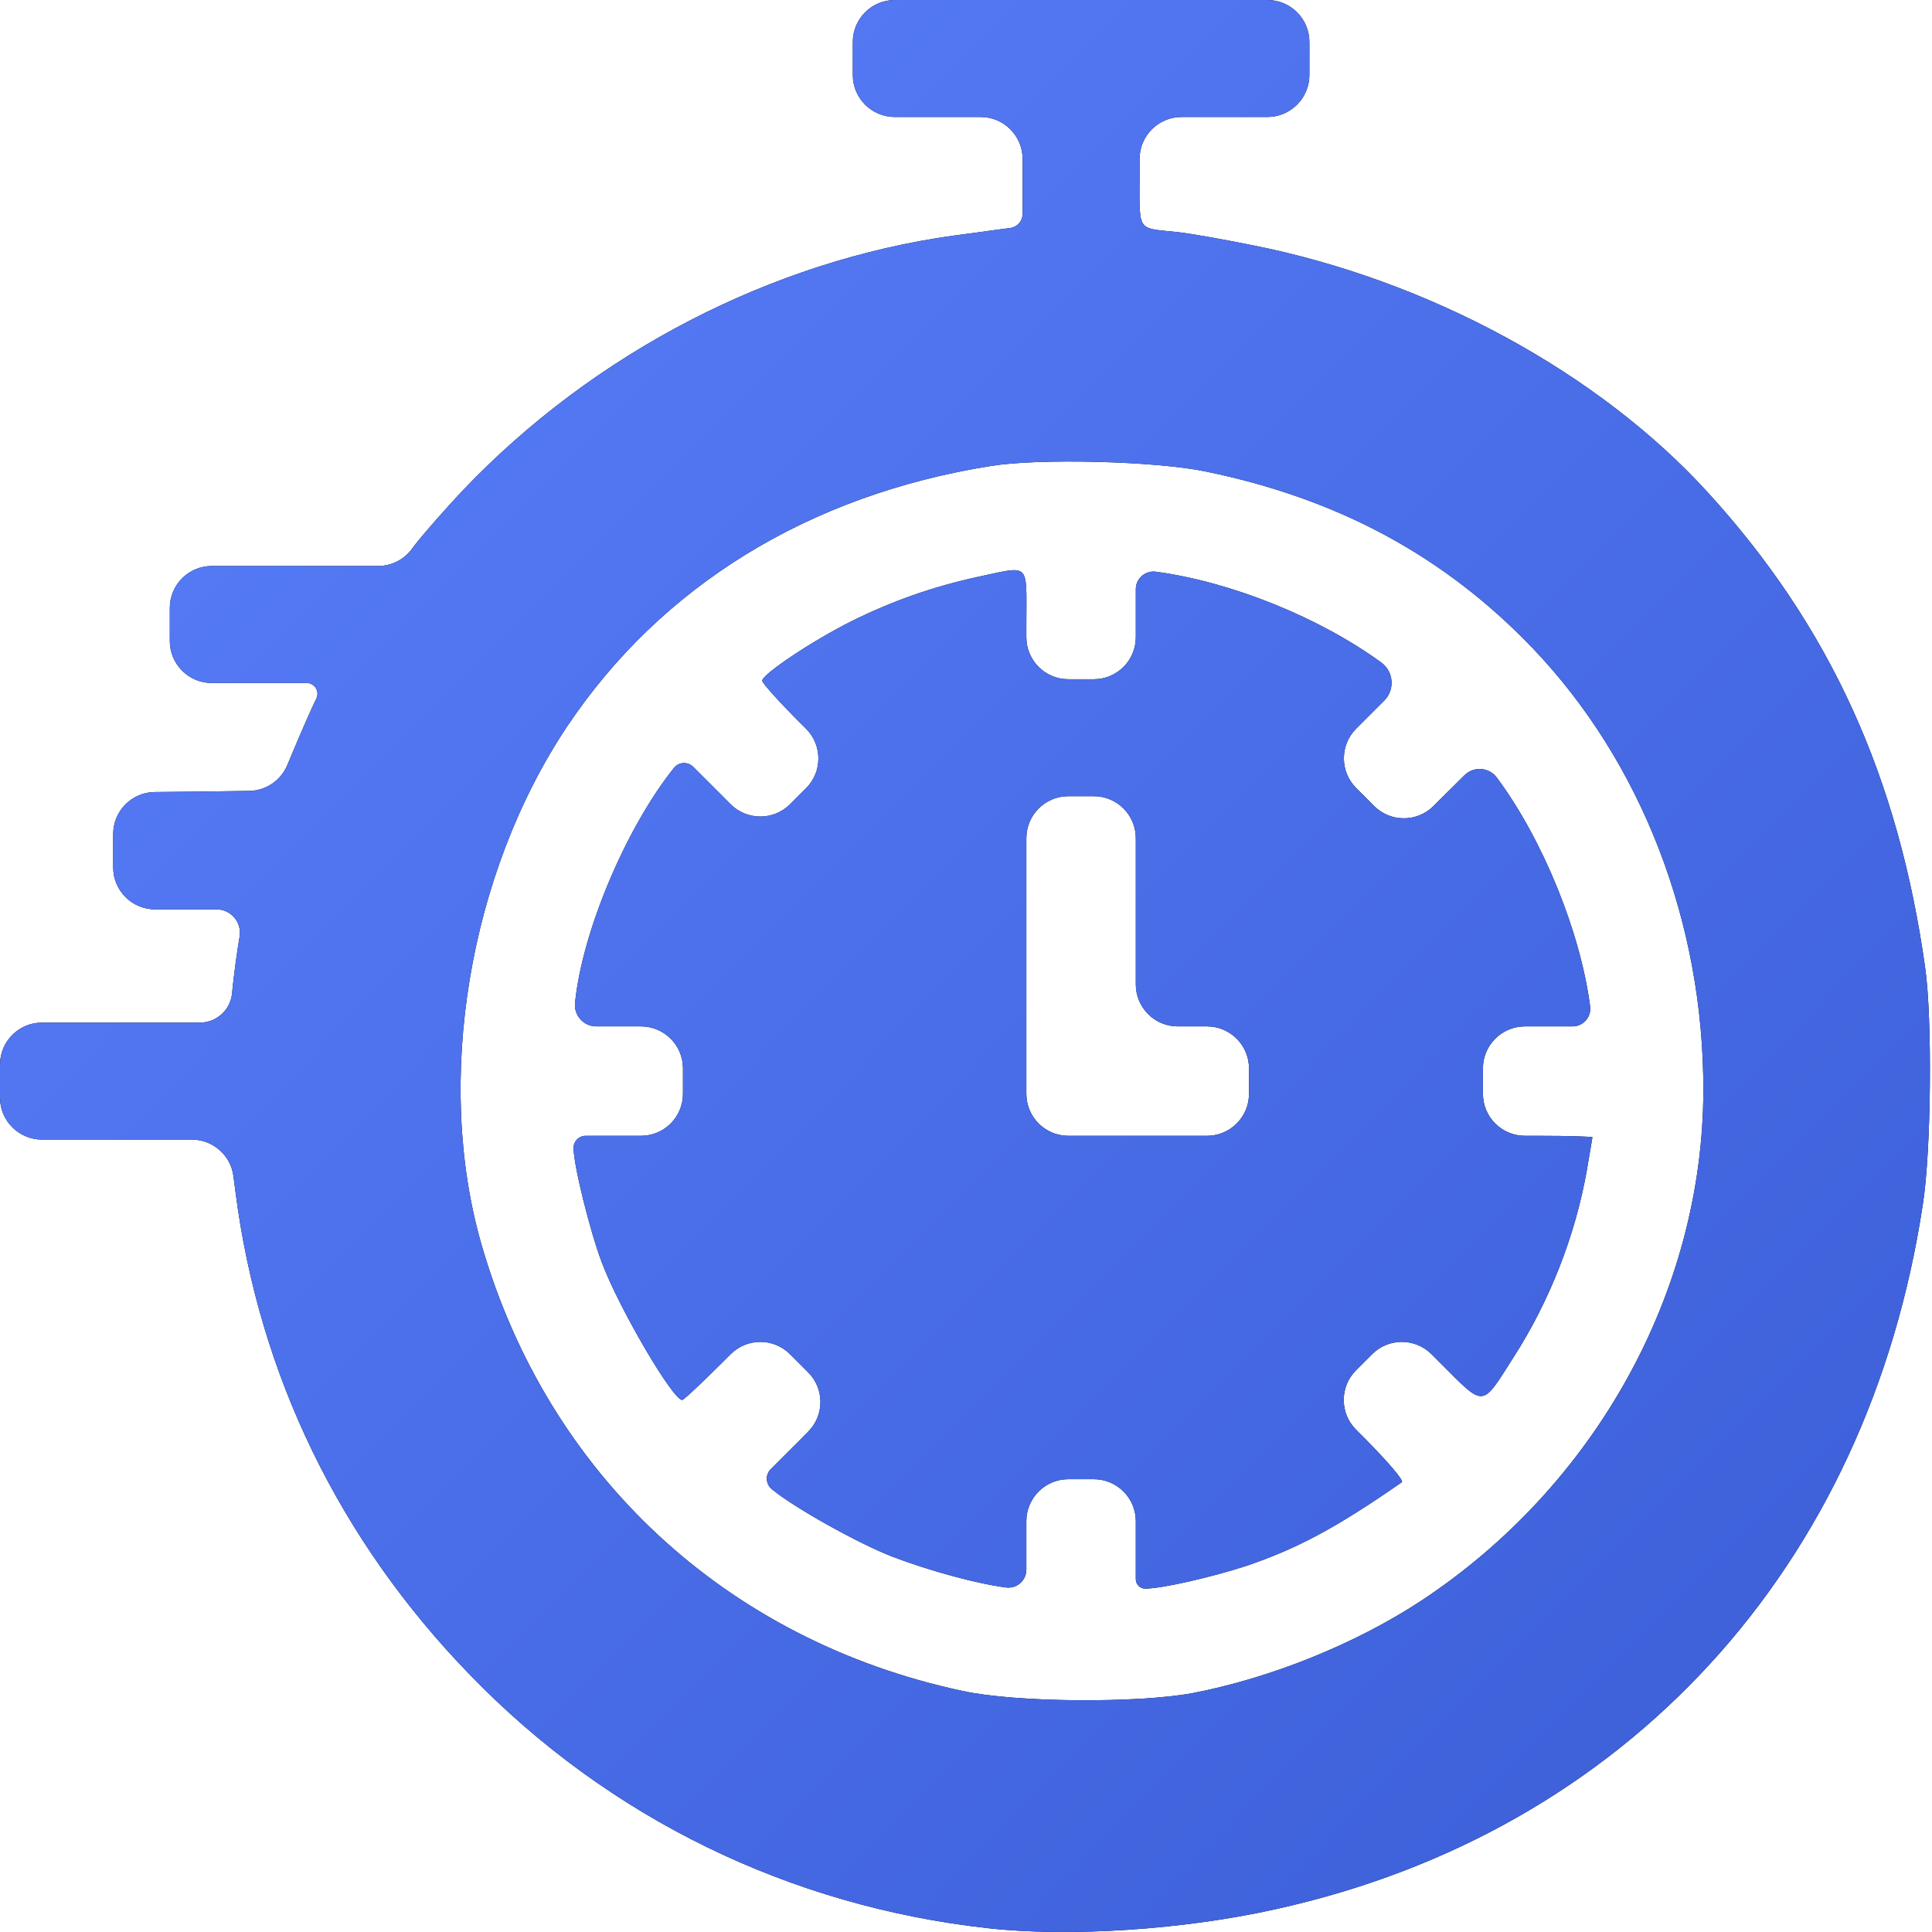
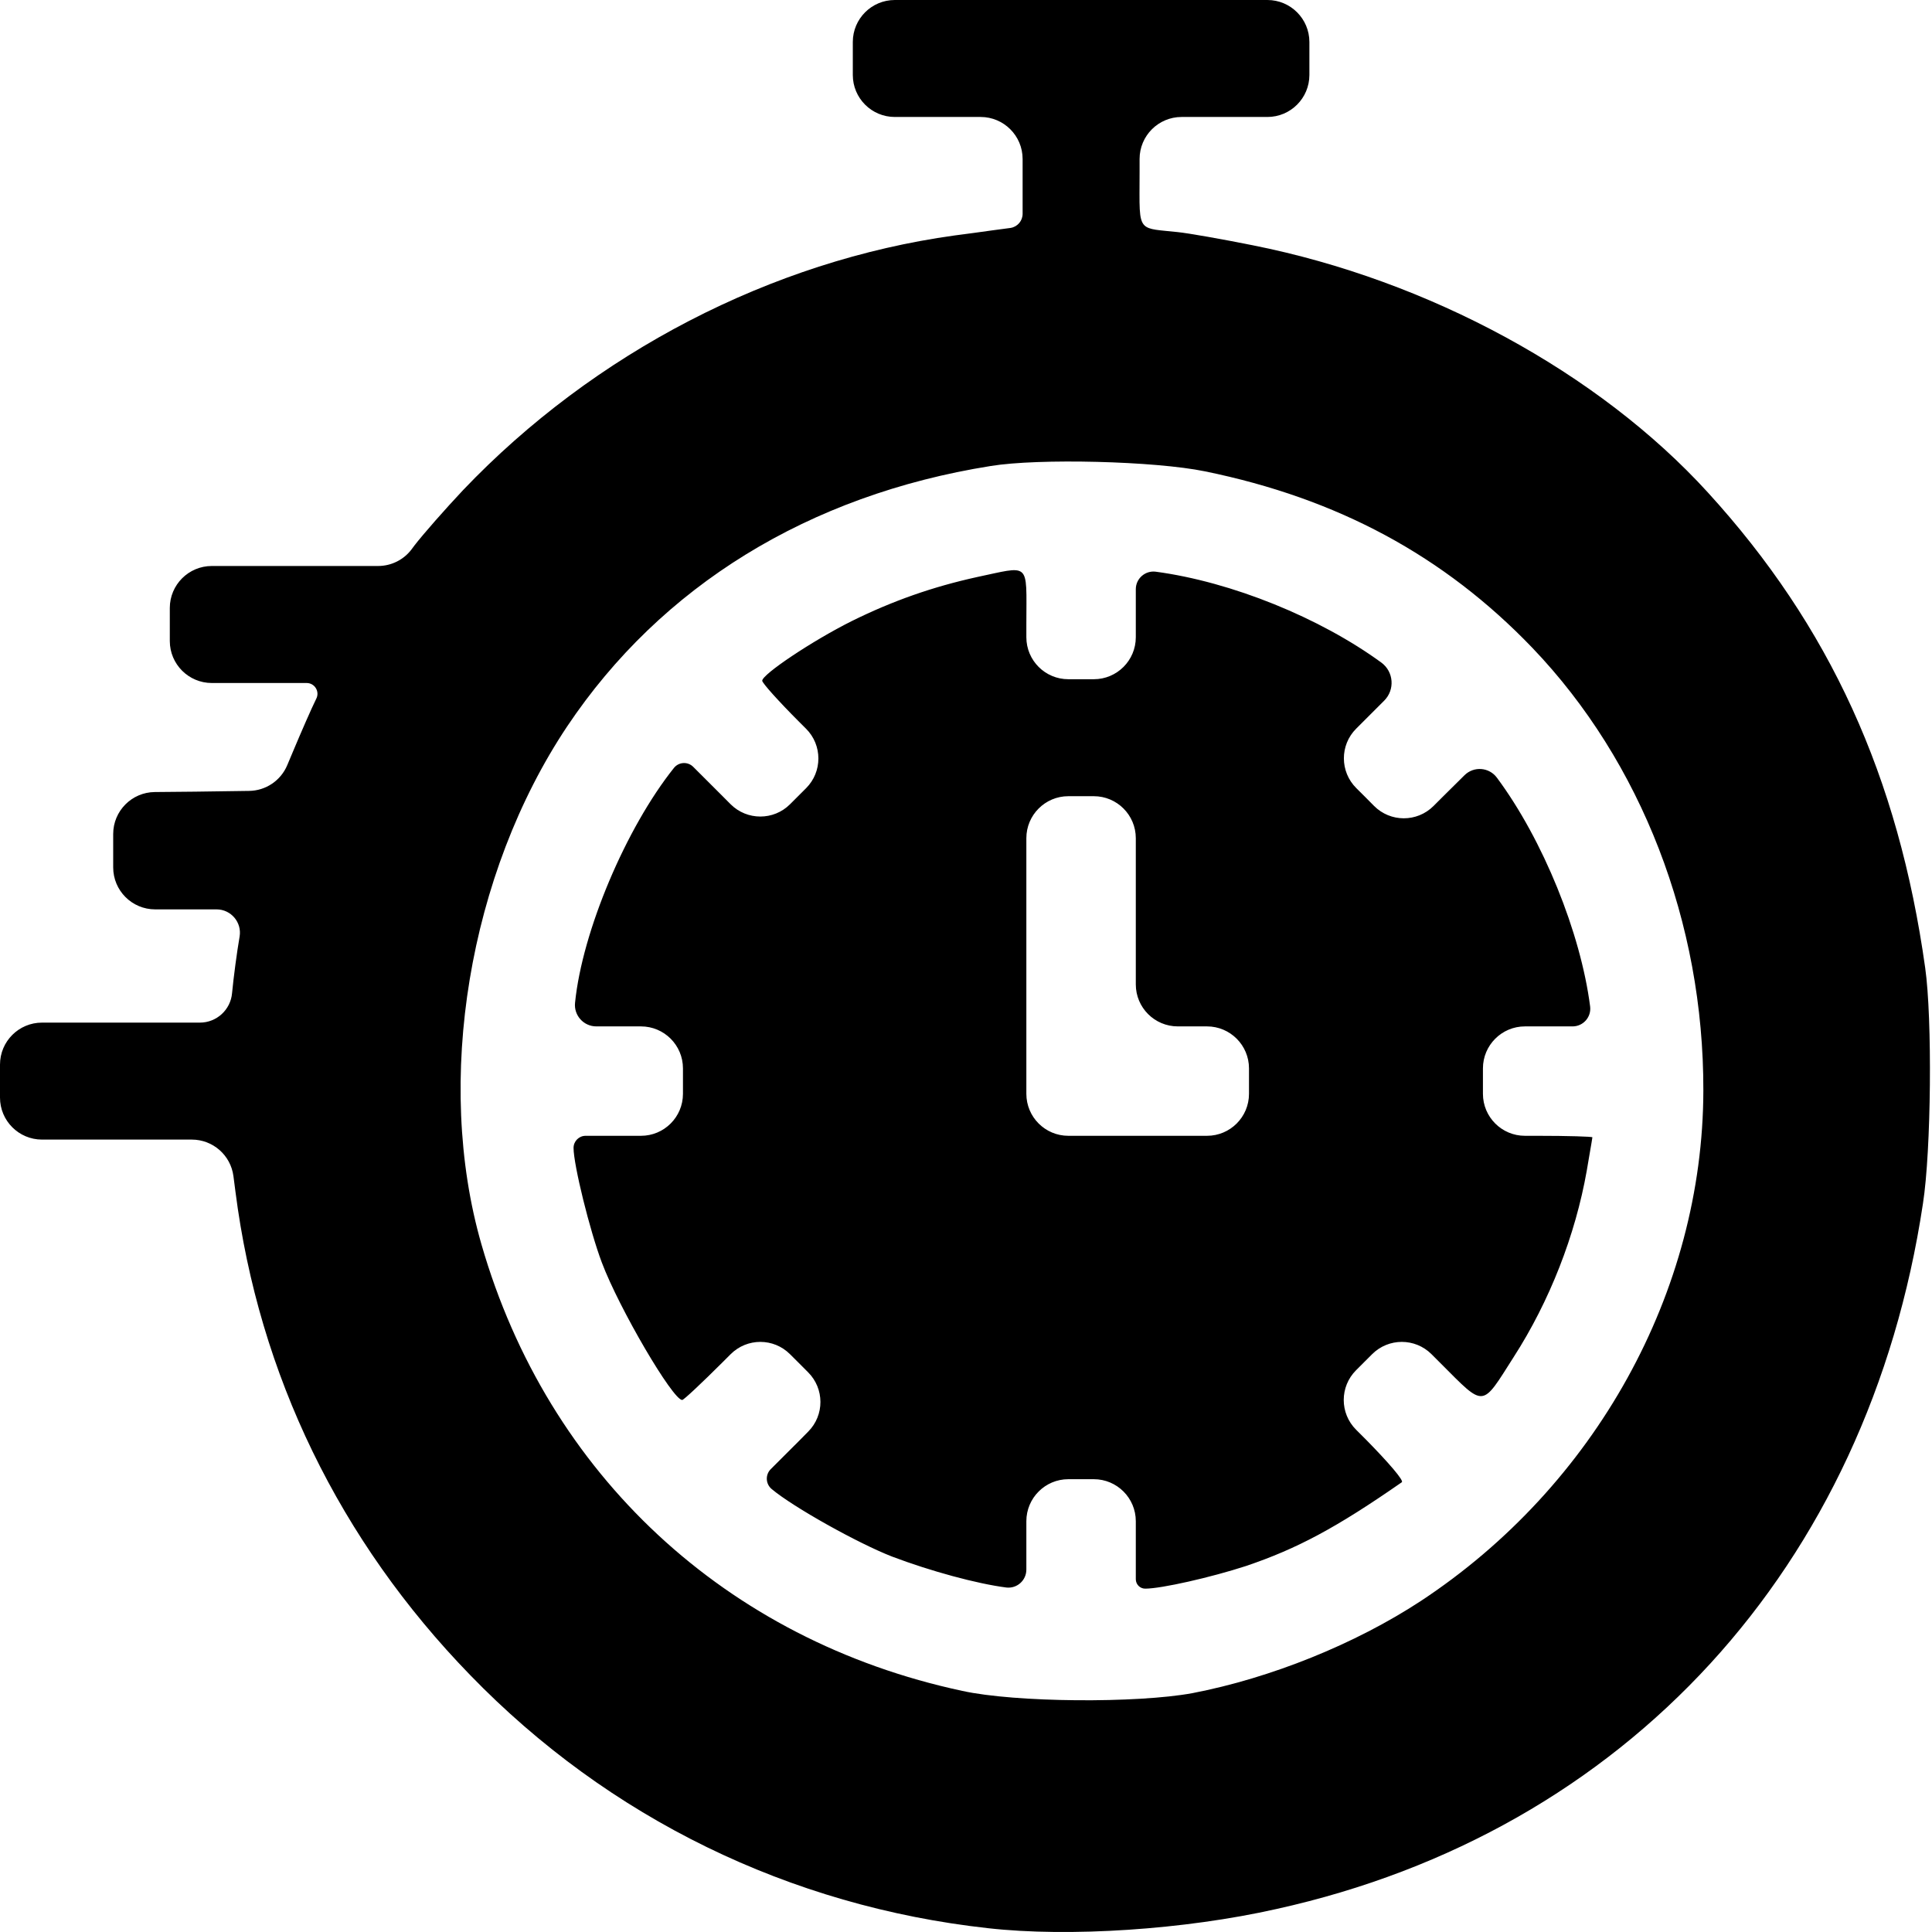
<svg xmlns="http://www.w3.org/2000/svg" width="46" height="46" viewBox="0 0 46 46" fill="none">
  <path fill-rule="evenodd" clip-rule="evenodd" d="M21.305 2.785C20.752 2.785 20.305 2.337 20.305 1.785V1.393V1C20.305 0.448 20.752 -1.69754e-05 21.305 -1.69754e-05H25.74H30.176C30.728 -1.69754e-05 31.176 0.448 31.176 1V1.393V1.785C31.176 2.337 30.728 2.785 30.176 2.785H29.154H28.133C27.581 2.785 27.133 3.233 27.133 3.785V4.088C27.133 4.907 27.105 5.226 27.25 5.367C27.366 5.479 27.593 5.478 28.031 5.525C28.301 5.552 29.109 5.696 29.828 5.84C34.024 6.675 38.067 8.877 40.663 11.725C43.565 14.905 45.2 18.49 45.838 23.045C46.009 24.249 45.982 27.393 45.784 28.66C44.482 37.312 38.714 43.61 30.394 45.452C28.202 45.946 25.453 46.126 23.53 45.91C18.804 45.389 14.492 43.287 11.194 39.882C8.086 36.683 6.163 32.73 5.606 28.373L5.558 28.003C5.493 27.505 5.069 27.133 4.566 27.133H2.722H1C0.448 27.133 0 26.685 0 26.133V25.74V25.348C0 24.795 0.448 24.348 1 24.348H2.731H4.759C5.157 24.348 5.49 24.044 5.525 23.647V23.647C5.561 23.27 5.642 22.659 5.705 22.299V22.299C5.762 21.961 5.5 21.652 5.157 21.652H4.259H3.695C3.143 21.652 2.695 21.205 2.695 20.652V20.26V19.858C2.695 19.309 3.137 18.863 3.686 18.858L4.645 18.849L5.931 18.831C6.329 18.826 6.685 18.585 6.839 18.219L6.963 17.924C7.17 17.43 7.421 16.855 7.529 16.639V16.639C7.619 16.467 7.494 16.262 7.301 16.262H5.885H5.043C4.491 16.262 4.043 15.814 4.043 15.262V14.869V14.476C4.043 13.924 4.491 13.476 5.043 13.476H6.774H9.002C9.319 13.476 9.617 13.326 9.805 13.072L9.865 12.991C10.072 12.722 10.593 12.129 11.024 11.671C14.141 8.4 18.373 6.208 22.73 5.606C23.045 5.566 23.37 5.521 23.625 5.485C23.829 5.457 23.988 5.435 24.06 5.427V5.427C24.226 5.401 24.348 5.258 24.348 5.091V4.088V3.785C24.348 3.233 23.9 2.785 23.348 2.785H22.326H21.305ZM36.486 15.426C34.383 13.234 31.85 11.868 28.687 11.222C27.501 10.979 24.734 10.907 23.584 11.096C19.253 11.787 15.741 13.953 13.504 17.295C11.159 20.808 10.341 25.74 11.464 29.631C13.045 35.111 17.286 39.055 22.91 40.259C24.177 40.538 27.07 40.556 28.391 40.313C30.259 39.953 32.263 39.145 33.826 38.121C37.986 35.38 40.547 30.753 40.556 25.965C40.565 21.967 39.082 18.139 36.486 15.426ZM20.277 14.789C21.257 14.304 22.209 13.971 23.269 13.738C23.888 13.608 24.181 13.515 24.32 13.623C24.468 13.739 24.437 14.087 24.437 14.87V15.172C24.437 15.725 24.885 16.172 25.437 16.172H25.74H26.043C26.595 16.172 27.043 15.725 27.043 15.172V14.861V14.029C27.043 13.775 27.267 13.579 27.519 13.612V13.612C29.325 13.854 31.427 14.708 32.891 15.777V15.777C33.185 15.995 33.216 16.422 32.958 16.681L32.514 17.125L32.29 17.349C31.898 17.74 31.9 18.376 32.294 18.766L32.505 18.976L32.714 19.187C33.104 19.581 33.74 19.582 34.132 19.19L34.356 18.966L34.87 18.457C35.092 18.238 35.456 18.266 35.641 18.517V18.517C36.737 19.991 37.635 22.21 37.86 23.962V23.962C37.893 24.214 37.697 24.438 37.442 24.438H36.611H36.308C35.756 24.438 35.308 24.886 35.308 25.438V25.741V26.043C35.308 26.596 35.756 27.043 36.308 27.043H36.611C37.33 27.043 37.914 27.061 37.914 27.079C37.914 27.092 37.882 27.276 37.838 27.532C37.82 27.638 37.8 27.756 37.779 27.879C37.509 29.406 36.898 30.979 36.036 32.317C35.655 32.915 35.486 33.216 35.285 33.239C35.077 33.264 34.835 32.994 34.293 32.452L34.084 32.243C33.693 31.852 33.06 31.852 32.669 32.243L32.478 32.434L32.287 32.625C31.896 33.016 31.896 33.649 32.287 34.04L32.523 34.276C33.071 34.833 33.431 35.255 33.377 35.291C31.813 36.378 30.888 36.872 29.666 37.286C28.84 37.555 27.654 37.825 27.267 37.825V37.825C27.143 37.825 27.043 37.724 27.043 37.6V36.522V36.219C27.043 35.667 26.595 35.219 26.043 35.219H25.74H25.437C24.885 35.219 24.437 35.667 24.437 36.219V36.531V37.372C24.437 37.628 24.215 37.827 23.961 37.798V37.798C23.26 37.708 22.164 37.411 21.239 37.061C20.43 36.746 18.885 35.884 18.373 35.453V35.453C18.228 35.332 18.218 35.113 18.351 34.98L19.029 34.303L19.245 34.084C19.632 33.693 19.63 33.063 19.241 32.674L19.02 32.452L18.81 32.243C18.42 31.852 17.787 31.852 17.396 32.243L17.205 32.434C16.71 32.928 16.279 33.333 16.243 33.333C16.019 33.333 14.743 31.158 14.33 30.062C14.042 29.299 13.656 27.735 13.656 27.331V27.331C13.656 27.172 13.785 27.043 13.943 27.043H14.959H15.261C15.814 27.043 16.261 26.596 16.261 26.043V25.741V25.438C16.261 24.886 15.814 24.438 15.261 24.438H14.95H14.198C13.895 24.438 13.658 24.174 13.692 23.872V23.872C13.863 22.174 14.905 19.712 16.046 18.284V18.284C16.161 18.14 16.375 18.128 16.505 18.258L17.187 18.939L17.396 19.149C17.787 19.539 18.42 19.539 18.81 19.149L19.002 18.957L19.193 18.766C19.583 18.376 19.583 17.742 19.193 17.352L19.02 17.179C18.543 16.702 18.148 16.262 18.148 16.208C18.148 16.055 19.343 15.256 20.277 14.789ZM28.043 24.438C27.49 24.438 27.043 23.99 27.043 23.438V21.698V19.957C27.043 19.405 26.595 18.957 26.043 18.957H25.74H25.437C24.885 18.957 24.437 19.405 24.437 19.957V23V26.043C24.437 26.596 24.885 27.043 25.437 27.043H27.087H28.738C29.29 27.043 29.738 26.596 29.738 26.043V25.741V25.438C29.738 24.886 29.29 24.438 28.738 24.438H28.39H28.043Z" fill="black" />
-   <path fill-rule="evenodd" clip-rule="evenodd" d="M21.305 2.785C20.752 2.785 20.305 2.337 20.305 1.785V1.393V1C20.305 0.448 20.752 -1.69754e-05 21.305 -1.69754e-05H25.74H30.176C30.728 -1.69754e-05 31.176 0.448 31.176 1V1.393V1.785C31.176 2.337 30.728 2.785 30.176 2.785H29.154H28.133C27.581 2.785 27.133 3.233 27.133 3.785V4.088C27.133 4.907 27.105 5.226 27.25 5.367C27.366 5.479 27.593 5.478 28.031 5.525C28.301 5.552 29.109 5.696 29.828 5.84C34.024 6.675 38.067 8.877 40.663 11.725C43.565 14.905 45.2 18.49 45.838 23.045C46.009 24.249 45.982 27.393 45.784 28.66C44.482 37.312 38.714 43.61 30.394 45.452C28.202 45.946 25.453 46.126 23.53 45.91C18.804 45.389 14.492 43.287 11.194 39.882C8.086 36.683 6.163 32.73 5.606 28.373L5.558 28.003C5.493 27.505 5.069 27.133 4.566 27.133H2.722H1C0.448 27.133 0 26.685 0 26.133V25.74V25.348C0 24.795 0.448 24.348 1 24.348H2.731H4.759C5.157 24.348 5.49 24.044 5.525 23.647V23.647C5.561 23.27 5.642 22.659 5.705 22.299V22.299C5.762 21.961 5.5 21.652 5.157 21.652H4.259H3.695C3.143 21.652 2.695 21.205 2.695 20.652V20.26V19.858C2.695 19.309 3.137 18.863 3.686 18.858L4.645 18.849L5.931 18.831C6.329 18.826 6.685 18.585 6.839 18.219L6.963 17.924C7.17 17.43 7.421 16.855 7.529 16.639V16.639C7.619 16.467 7.494 16.262 7.301 16.262H5.885H5.043C4.491 16.262 4.043 15.814 4.043 15.262V14.869V14.476C4.043 13.924 4.491 13.476 5.043 13.476H6.774H9.002C9.319 13.476 9.617 13.326 9.805 13.072L9.865 12.991C10.072 12.722 10.593 12.129 11.024 11.671C14.141 8.4 18.373 6.208 22.73 5.606C23.045 5.566 23.37 5.521 23.625 5.485C23.829 5.457 23.988 5.435 24.06 5.427V5.427C24.226 5.401 24.348 5.258 24.348 5.091V4.088V3.785C24.348 3.233 23.9 2.785 23.348 2.785H22.326H21.305ZM36.486 15.426C34.383 13.234 31.85 11.868 28.687 11.222C27.501 10.979 24.734 10.907 23.584 11.096C19.253 11.787 15.741 13.953 13.504 17.295C11.159 20.808 10.341 25.74 11.464 29.631C13.045 35.111 17.286 39.055 22.91 40.259C24.177 40.538 27.07 40.556 28.391 40.313C30.259 39.953 32.263 39.145 33.826 38.121C37.986 35.38 40.547 30.753 40.556 25.965C40.565 21.967 39.082 18.139 36.486 15.426ZM20.277 14.789C21.257 14.304 22.209 13.971 23.269 13.738C23.888 13.608 24.181 13.515 24.32 13.623C24.468 13.739 24.437 14.087 24.437 14.87V15.172C24.437 15.725 24.885 16.172 25.437 16.172H25.74H26.043C26.595 16.172 27.043 15.725 27.043 15.172V14.861V14.029C27.043 13.775 27.267 13.579 27.519 13.612V13.612C29.325 13.854 31.427 14.708 32.891 15.777V15.777C33.185 15.995 33.216 16.422 32.958 16.681L32.514 17.125L32.29 17.349C31.898 17.74 31.9 18.376 32.294 18.766L32.505 18.976L32.714 19.187C33.104 19.581 33.74 19.582 34.132 19.19L34.356 18.966L34.87 18.457C35.092 18.238 35.456 18.266 35.641 18.517V18.517C36.737 19.991 37.635 22.21 37.86 23.962V23.962C37.893 24.214 37.697 24.438 37.442 24.438H36.611H36.308C35.756 24.438 35.308 24.886 35.308 25.438V25.741V26.043C35.308 26.596 35.756 27.043 36.308 27.043H36.611C37.33 27.043 37.914 27.061 37.914 27.079C37.914 27.092 37.882 27.276 37.838 27.532C37.82 27.638 37.8 27.756 37.779 27.879C37.509 29.406 36.898 30.979 36.036 32.317C35.655 32.915 35.486 33.216 35.285 33.239C35.077 33.264 34.835 32.994 34.293 32.452L34.084 32.243C33.693 31.852 33.06 31.852 32.669 32.243L32.478 32.434L32.287 32.625C31.896 33.016 31.896 33.649 32.287 34.04L32.523 34.276C33.071 34.833 33.431 35.255 33.377 35.291C31.813 36.378 30.888 36.872 29.666 37.286C28.84 37.555 27.654 37.825 27.267 37.825V37.825C27.143 37.825 27.043 37.724 27.043 37.6V36.522V36.219C27.043 35.667 26.595 35.219 26.043 35.219H25.74H25.437C24.885 35.219 24.437 35.667 24.437 36.219V36.531V37.372C24.437 37.628 24.215 37.827 23.961 37.798V37.798C23.26 37.708 22.164 37.411 21.239 37.061C20.43 36.746 18.885 35.884 18.373 35.453V35.453C18.228 35.332 18.218 35.113 18.351 34.98L19.029 34.303L19.245 34.084C19.632 33.693 19.63 33.063 19.241 32.674L19.02 32.452L18.81 32.243C18.42 31.852 17.787 31.852 17.396 32.243L17.205 32.434C16.71 32.928 16.279 33.333 16.243 33.333C16.019 33.333 14.743 31.158 14.33 30.062C14.042 29.299 13.656 27.735 13.656 27.331V27.331C13.656 27.172 13.785 27.043 13.943 27.043H14.959H15.261C15.814 27.043 16.261 26.596 16.261 26.043V25.741V25.438C16.261 24.886 15.814 24.438 15.261 24.438H14.95H14.198C13.895 24.438 13.658 24.174 13.692 23.872V23.872C13.863 22.174 14.905 19.712 16.046 18.284V18.284C16.161 18.14 16.375 18.128 16.505 18.258L17.187 18.939L17.396 19.149C17.787 19.539 18.42 19.539 18.81 19.149L19.002 18.957L19.193 18.766C19.583 18.376 19.583 17.742 19.193 17.352L19.02 17.179C18.543 16.702 18.148 16.262 18.148 16.208C18.148 16.055 19.343 15.256 20.277 14.789ZM28.043 24.438C27.49 24.438 27.043 23.99 27.043 23.438V21.698V19.957C27.043 19.405 26.595 18.957 26.043 18.957H25.74H25.437C24.885 18.957 24.437 19.405 24.437 19.957V23V26.043C24.437 26.596 24.885 27.043 25.437 27.043H27.087H28.738C29.29 27.043 29.738 26.596 29.738 26.043V25.741V25.438C29.738 24.886 29.29 24.438 28.738 24.438H28.39H28.043Z" fill="url(#paint0_linear_2066_110)" />
  <defs>
    <linearGradient id="paint0_linear_2066_110" x1="0.191" y1="6.861" x2="40.585" y2="46.875" gradientUnits="userSpaceOnUse">
      <stop stop-color="#587DF8" />
      <stop offset="1" stop-color="#3C5FD8" />
    </linearGradient>
  </defs>
</svg>